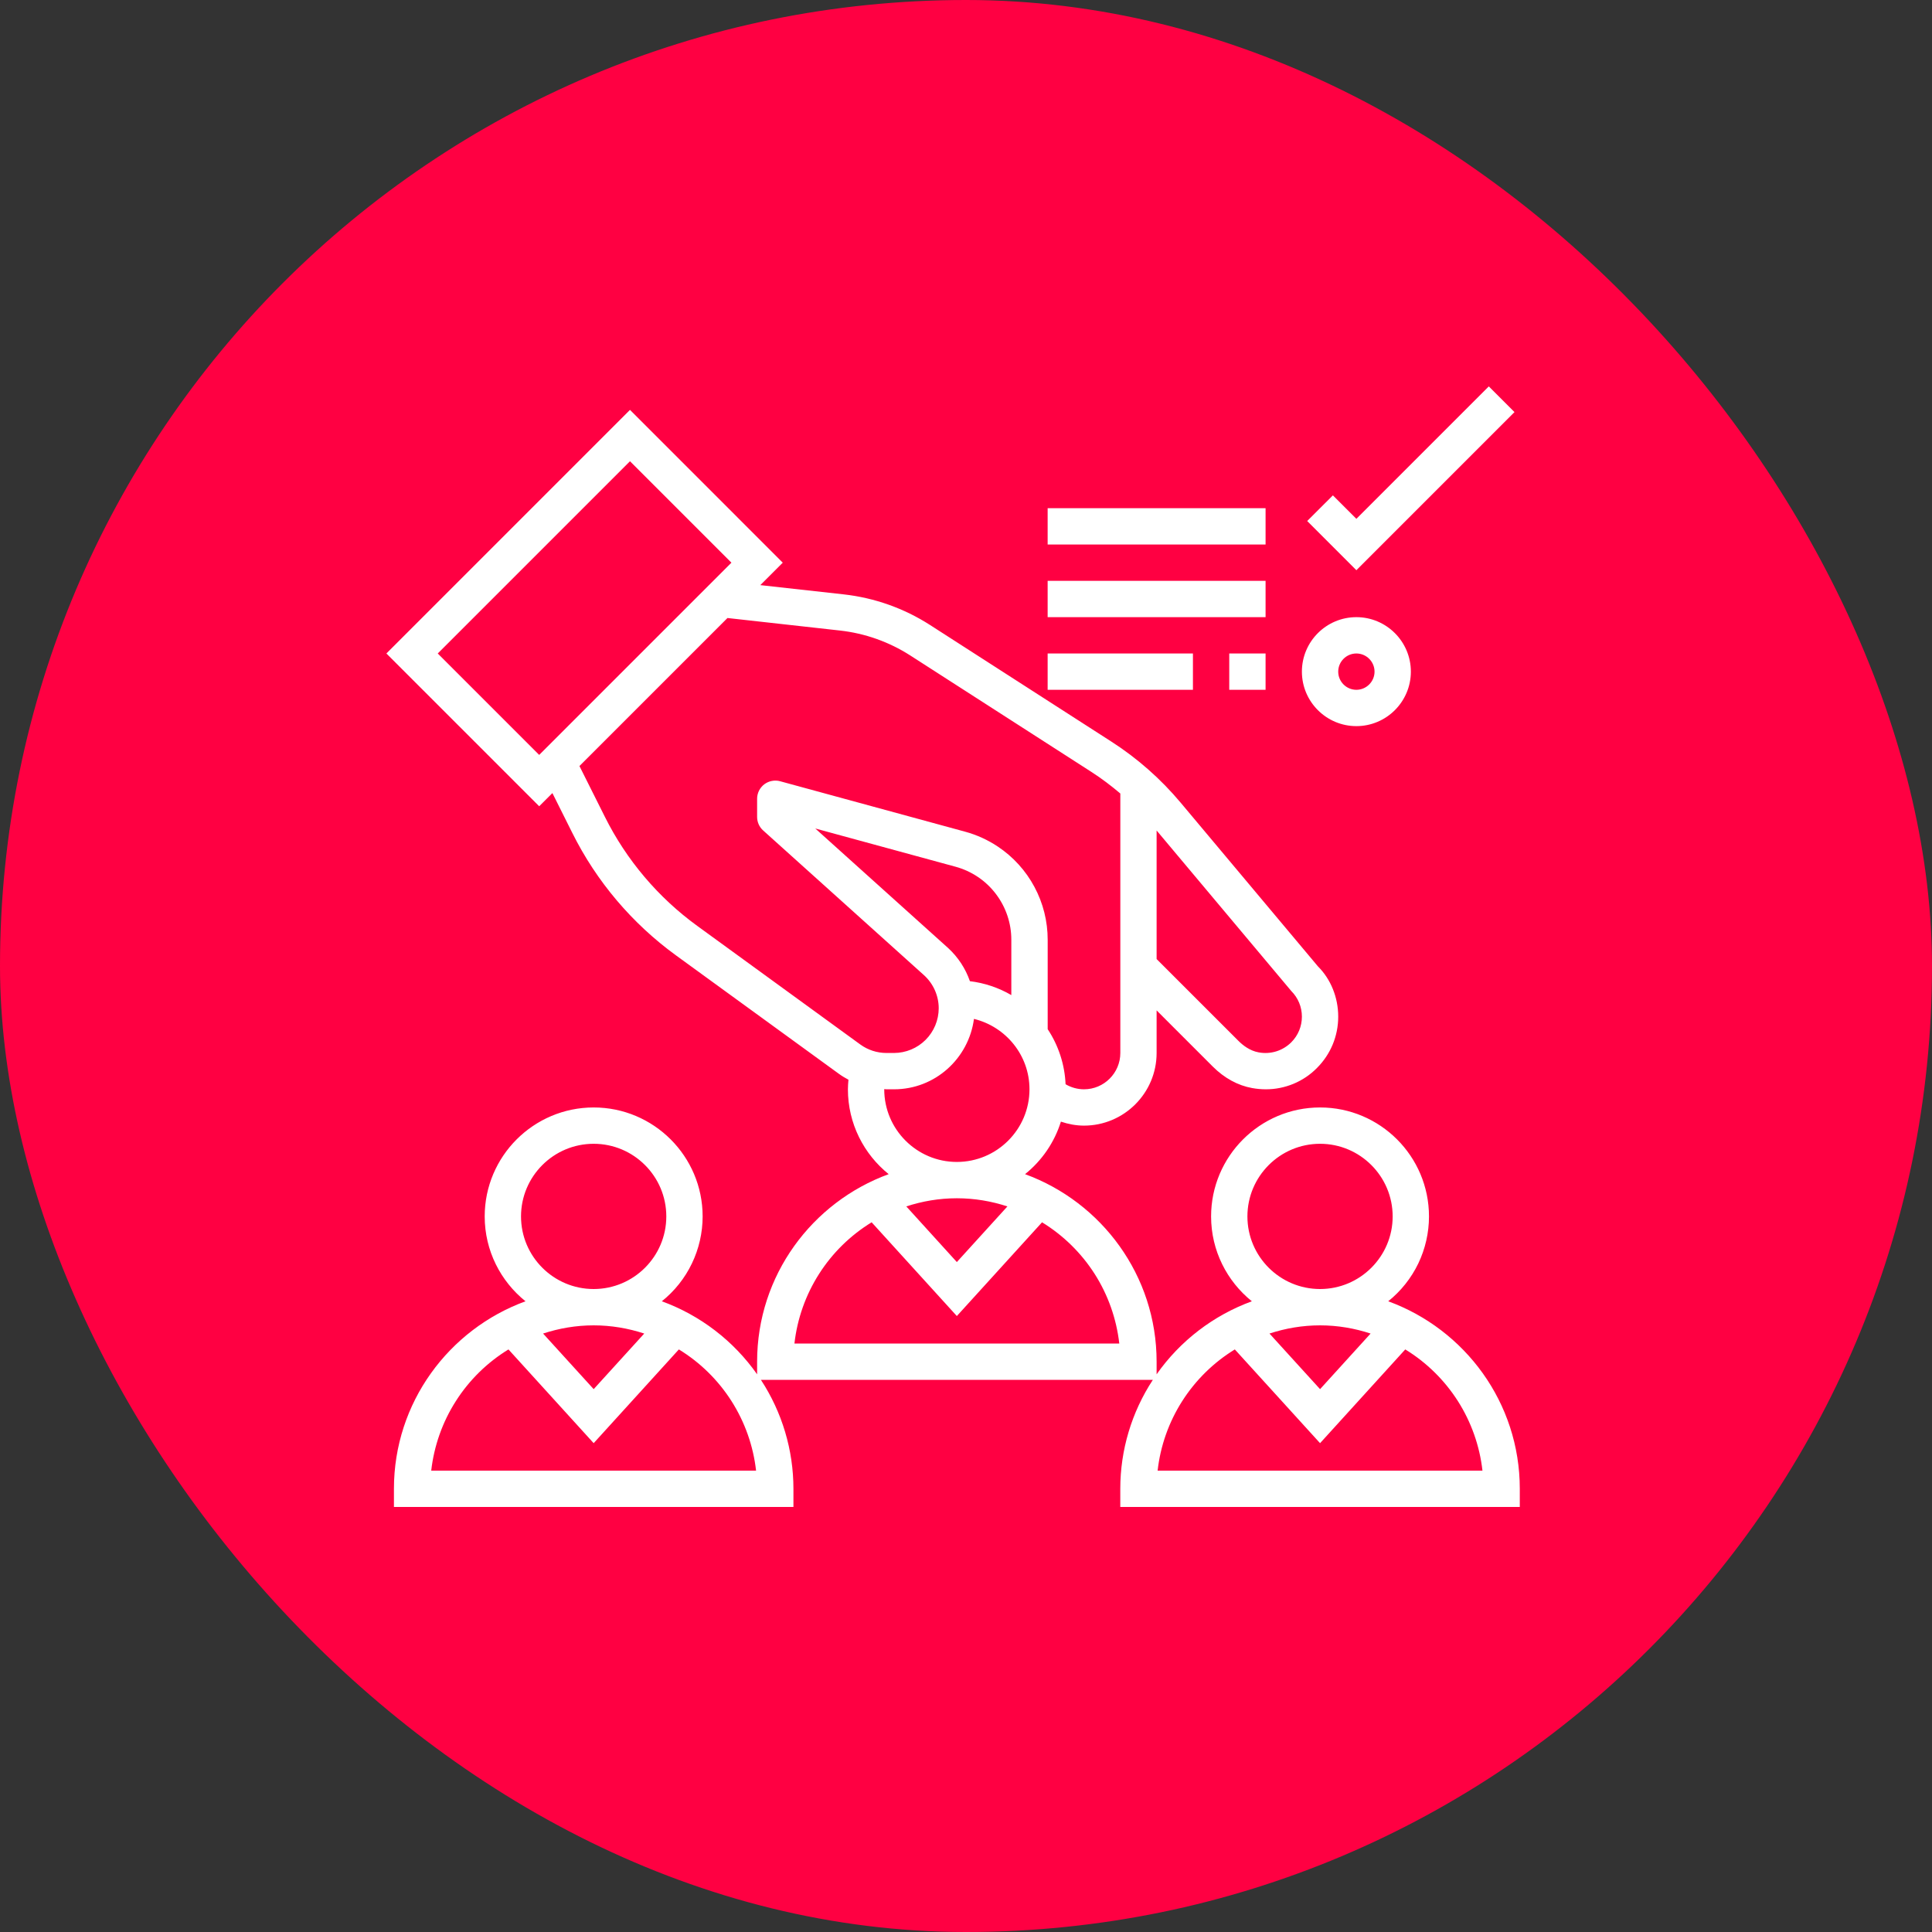
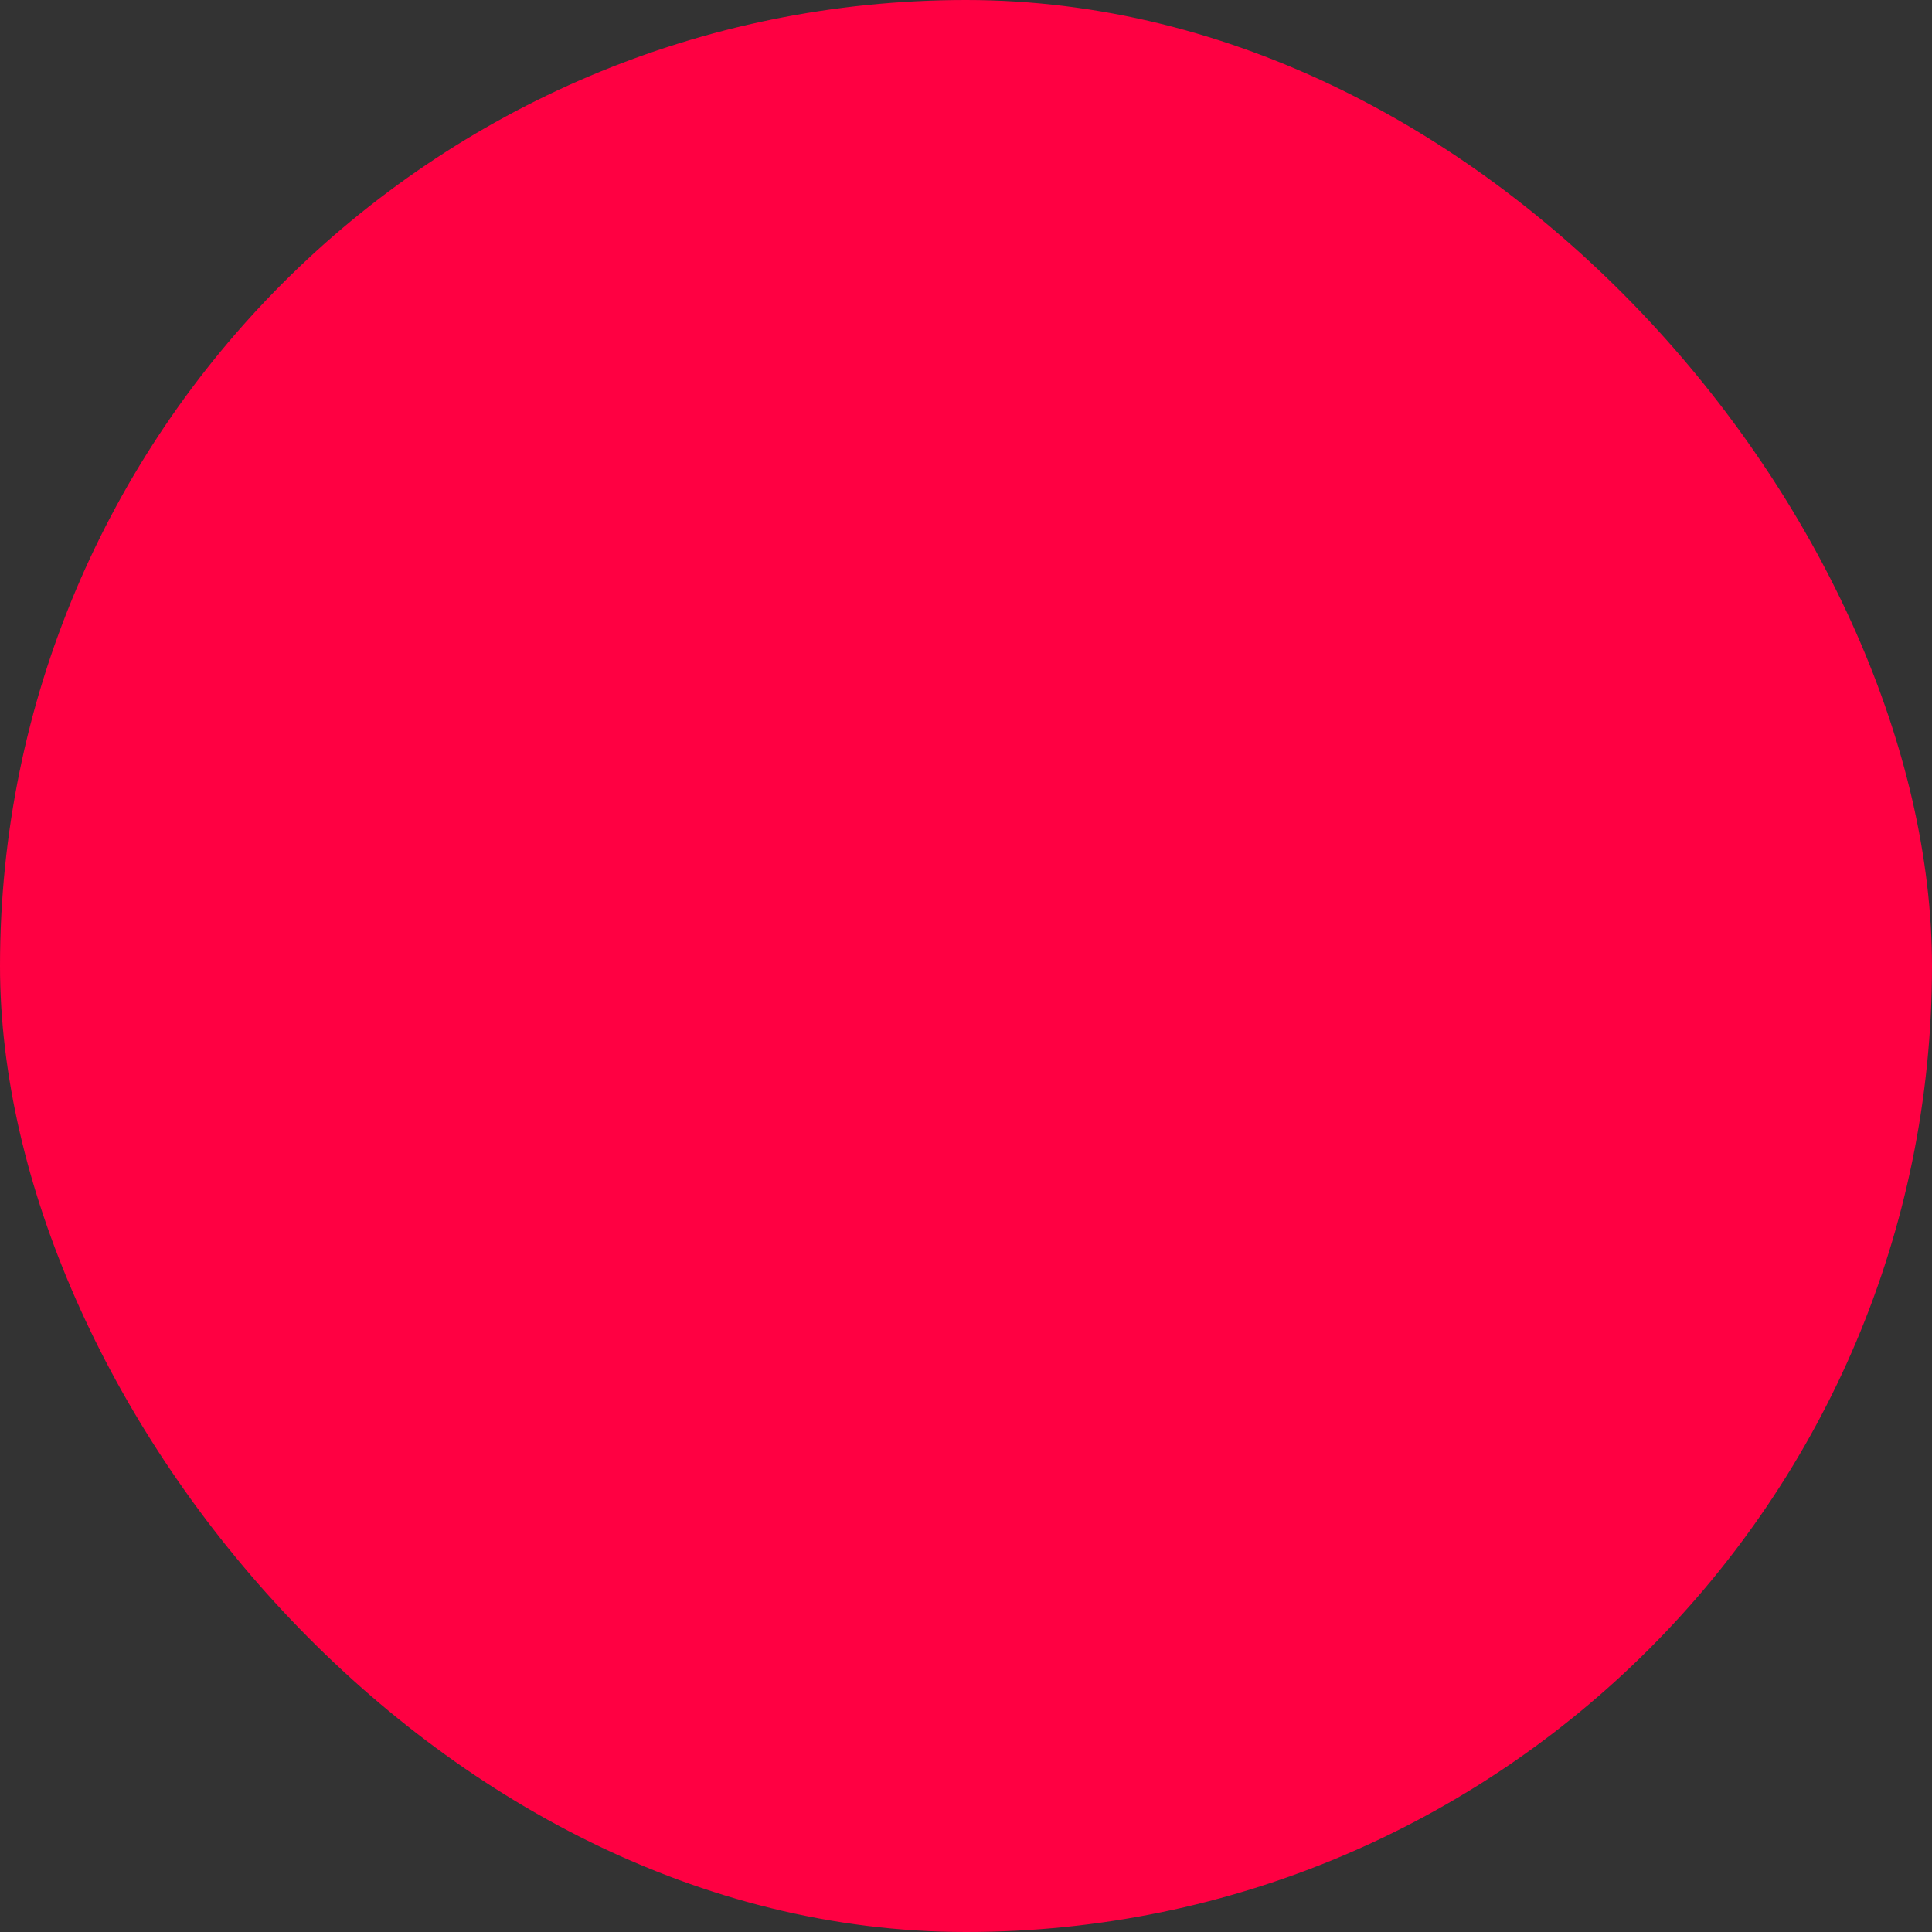
<svg xmlns="http://www.w3.org/2000/svg" width="50" height="50" viewBox="0 0 50 50" fill="none">
  <rect x="0" y="0" width="50" height="50" fill="#333333" stroke="none" />
  <rect width="50" height="50" rx="25" fill="#FF0042" />
-   <path d="M35.927 33.677C36.256 33.413 36.522 33.079 36.705 32.699C36.887 32.319 36.982 31.902 36.982 31.481C36.982 29.925 35.718 28.661 34.163 28.661C32.608 28.661 31.343 29.925 31.343 31.481C31.343 32.368 31.756 33.16 32.398 33.677C31.403 34.041 30.542 34.7 29.933 35.567V35.24C29.933 33.01 28.51 31.111 26.528 30.387C26.965 30.037 27.289 29.563 27.456 29.028C27.648 29.092 27.848 29.131 28.053 29.131C29.09 29.131 29.933 28.288 29.933 27.251V26.149L31.387 27.603C31.684 27.9 32.036 28.093 32.406 28.159C32.523 28.18 32.641 28.191 32.758 28.191C33.004 28.192 33.248 28.143 33.475 28.049C33.703 27.954 33.909 27.816 34.082 27.64C34.437 27.285 34.633 26.813 34.633 26.311C34.633 25.809 34.437 25.337 34.11 25.012L30.557 20.775C30.04 20.158 29.433 19.623 28.755 19.188L24.065 16.172C23.394 15.742 22.633 15.472 21.84 15.383L19.677 15.143L20.258 14.562L16.304 10.608L10 16.912L13.954 20.866L14.296 20.525L14.813 21.559C15.439 22.814 16.359 23.899 17.493 24.724L21.71 27.79C21.789 27.848 21.873 27.897 21.958 27.943C21.951 28.025 21.944 28.108 21.944 28.191C21.944 29.078 22.357 29.87 22.999 30.387C21.016 31.111 19.594 33.01 19.594 35.24V35.567C18.984 34.7 18.124 34.04 17.128 33.677C17.458 33.413 17.724 33.079 17.906 32.699C18.089 32.319 18.184 31.902 18.184 31.481C18.184 29.925 16.919 28.661 15.364 28.661C13.809 28.661 12.544 29.925 12.544 31.481C12.544 32.368 12.957 33.16 13.6 33.677C11.617 34.401 10.195 36.3 10.195 38.53V39H20.534V38.53C20.534 37.528 20.241 36.548 19.692 35.71H29.836C29.286 36.548 28.993 37.528 28.993 38.53V39H39.332V38.53C39.332 36.3 37.91 34.401 35.927 33.677ZM13.484 31.481C13.484 30.444 14.327 29.601 15.364 29.601C16.401 29.601 17.244 30.444 17.244 31.481C17.244 32.517 16.401 33.36 15.364 33.36C14.327 33.36 13.484 32.517 13.484 31.481ZM16.673 34.512L15.364 35.951L14.055 34.512C14.468 34.377 14.907 34.3 15.364 34.3C15.821 34.3 16.26 34.377 16.673 34.512ZM11.16 38.06C11.233 37.42 11.45 36.804 11.797 36.261C12.143 35.717 12.609 35.26 13.159 34.923L15.364 37.349L17.569 34.923C18.119 35.259 18.585 35.717 18.931 36.26C19.277 36.804 19.495 37.42 19.567 38.06H11.16ZM25.101 25.393C24.988 25.066 24.795 24.772 24.54 24.537L21.099 21.441L24.73 22.431C25.144 22.544 25.511 22.79 25.771 23.132C26.032 23.474 26.174 23.892 26.173 24.322V25.753C25.844 25.561 25.479 25.439 25.101 25.393ZM33.417 25.646C33.595 25.824 33.693 26.06 33.693 26.311C33.693 26.562 33.595 26.798 33.417 26.976C33.308 27.084 33.174 27.165 33.027 27.21C32.88 27.255 32.724 27.264 32.572 27.235C32.345 27.194 32.164 27.051 32.052 26.939L29.933 24.82V21.493L33.417 25.646ZM11.329 16.912L16.304 11.937L18.929 14.562L13.954 19.537L11.329 16.912ZM18.046 23.963C17.034 23.228 16.213 22.259 15.654 21.139L14.996 19.825L18.827 15.994L21.737 16.318C22.385 16.39 23.008 16.611 23.557 16.963L28.248 19.979C28.509 20.147 28.757 20.335 28.994 20.536V27.251C28.994 27.769 28.572 28.191 28.054 28.191C27.884 28.191 27.72 28.144 27.577 28.06C27.555 27.552 27.395 27.059 27.114 26.635V24.321C27.114 23.844 26.997 23.374 26.771 22.953C26.546 22.532 26.22 22.173 25.823 21.909C25.564 21.736 25.278 21.606 24.977 21.524L20.188 20.218C20.119 20.199 20.045 20.197 19.974 20.211C19.904 20.224 19.837 20.255 19.779 20.298C19.722 20.342 19.675 20.399 19.643 20.463C19.611 20.528 19.594 20.599 19.594 20.671V21.141C19.594 21.275 19.65 21.402 19.749 21.491L23.911 25.236C24.154 25.455 24.294 25.768 24.294 26.095C24.293 26.402 24.171 26.695 23.954 26.912C23.738 27.128 23.444 27.25 23.138 27.251H22.942C22.698 27.251 22.46 27.174 22.263 27.03L18.046 23.963ZM22.884 28.191L22.884 28.186C22.904 28.187 22.923 28.191 22.942 28.191H23.138C24.2 28.191 25.07 27.394 25.206 26.369C26.029 26.57 26.643 27.307 26.643 28.191C26.643 29.228 25.8 30.071 24.763 30.071C23.727 30.071 22.884 29.228 22.884 28.191ZM26.072 31.222L24.763 32.662L23.455 31.222C23.868 31.087 24.306 31.011 24.763 31.011C25.221 31.011 25.659 31.087 26.072 31.222ZM20.56 34.77C20.632 34.13 20.85 33.514 21.196 32.971C21.542 32.427 22.008 31.97 22.558 31.633L24.763 34.059L26.968 31.633C27.518 31.97 27.984 32.427 28.331 32.971C28.677 33.514 28.894 34.13 28.967 34.77H20.56ZM32.283 31.481C32.283 30.444 33.126 29.601 34.163 29.601C35.199 29.601 36.042 30.444 36.042 31.481C36.042 32.517 35.199 33.36 34.163 33.36C33.126 33.36 32.283 32.517 32.283 31.481ZM35.471 34.512L34.163 35.951L32.854 34.512C33.267 34.377 33.705 34.3 34.163 34.3C34.62 34.3 35.058 34.377 35.471 34.512ZM29.959 38.06C30.031 37.42 30.249 36.804 30.595 36.261C30.942 35.717 31.407 35.26 31.957 34.923L34.163 37.349L36.368 34.923C36.918 35.259 37.383 35.717 37.73 36.26C38.076 36.804 38.294 37.42 38.366 38.06H29.959ZM39.195 10.665L38.53 10L35.103 13.427L34.495 12.82L33.83 13.484L35.103 14.757L39.195 10.665ZM35.103 18.792C35.88 18.792 36.513 18.159 36.513 17.382C36.513 16.604 35.88 15.972 35.103 15.972C34.325 15.972 33.693 16.604 33.693 17.382C33.693 18.159 34.325 18.792 35.103 18.792ZM35.103 16.912C35.361 16.912 35.573 17.123 35.573 17.382C35.573 17.641 35.361 17.852 35.103 17.852C34.844 17.852 34.633 17.641 34.633 17.382C34.633 17.123 34.844 16.912 35.103 16.912ZM27.113 13.152H32.753V14.092H27.113V13.152ZM27.113 16.912H30.873V17.852H27.113V16.912ZM31.813 16.912H32.753V17.852H31.813V16.912ZM27.113 15.032H32.753V15.972H27.113V15.032Z" fill="white" />
</svg>